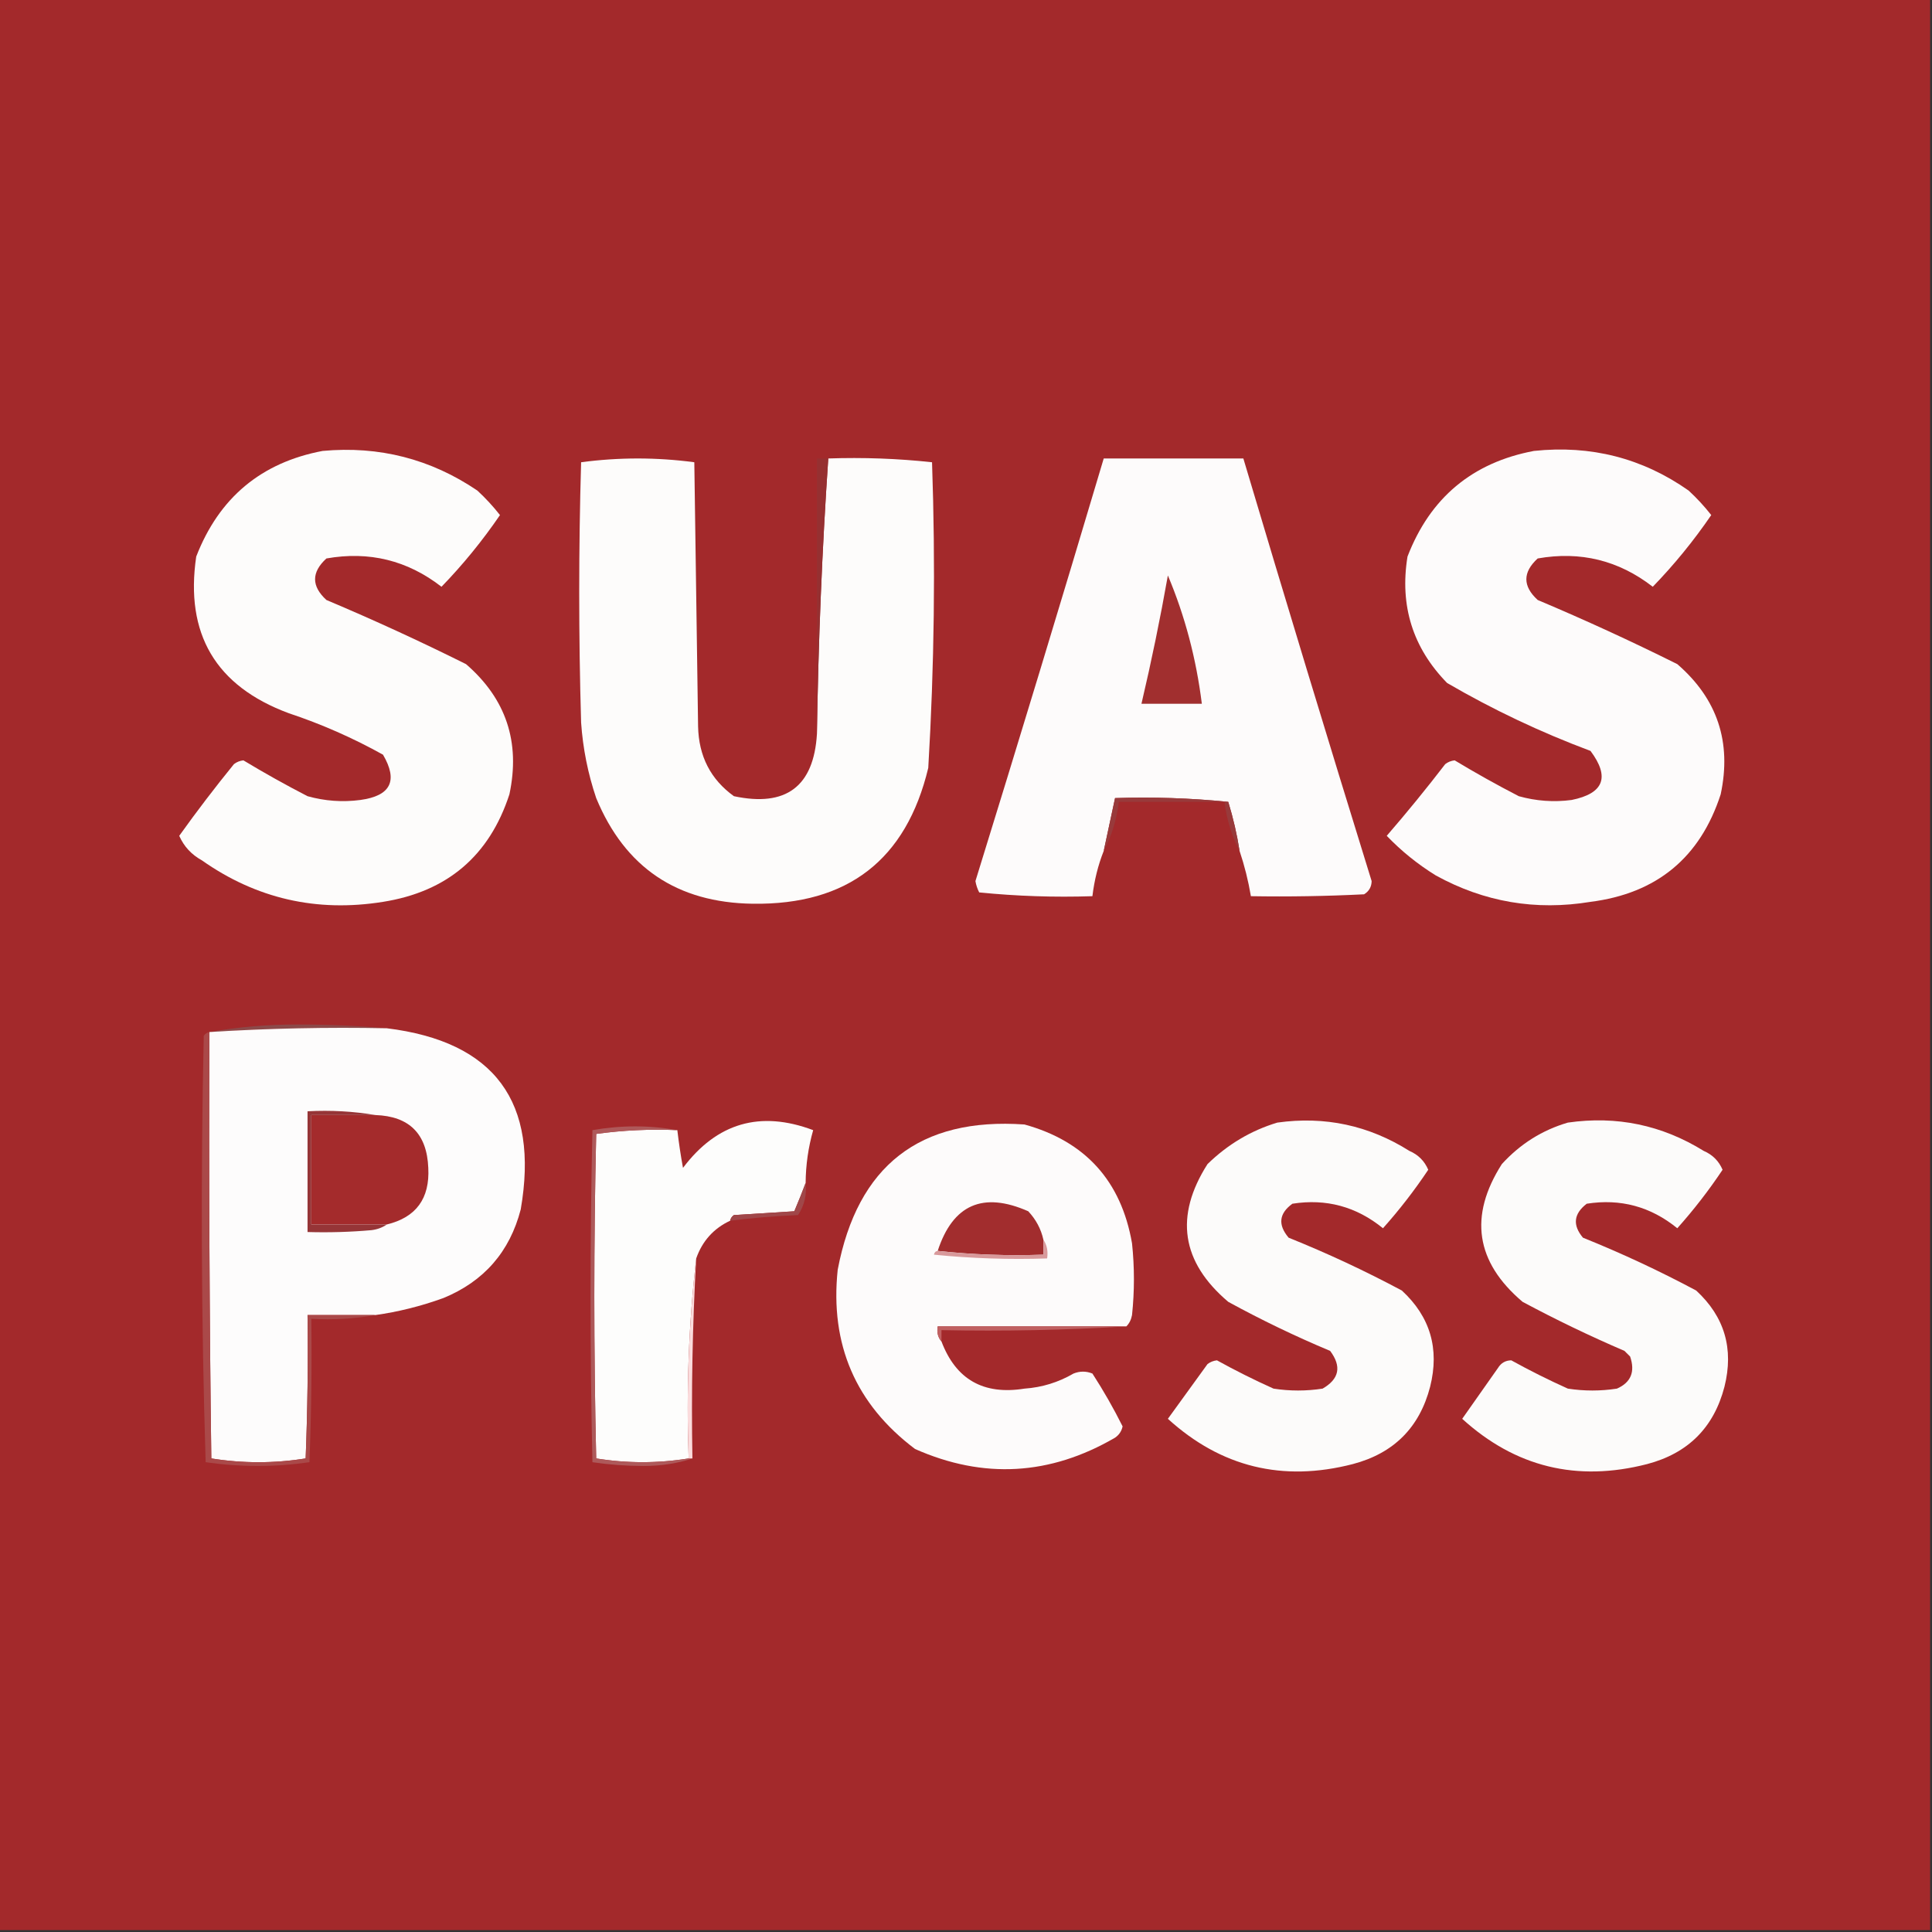
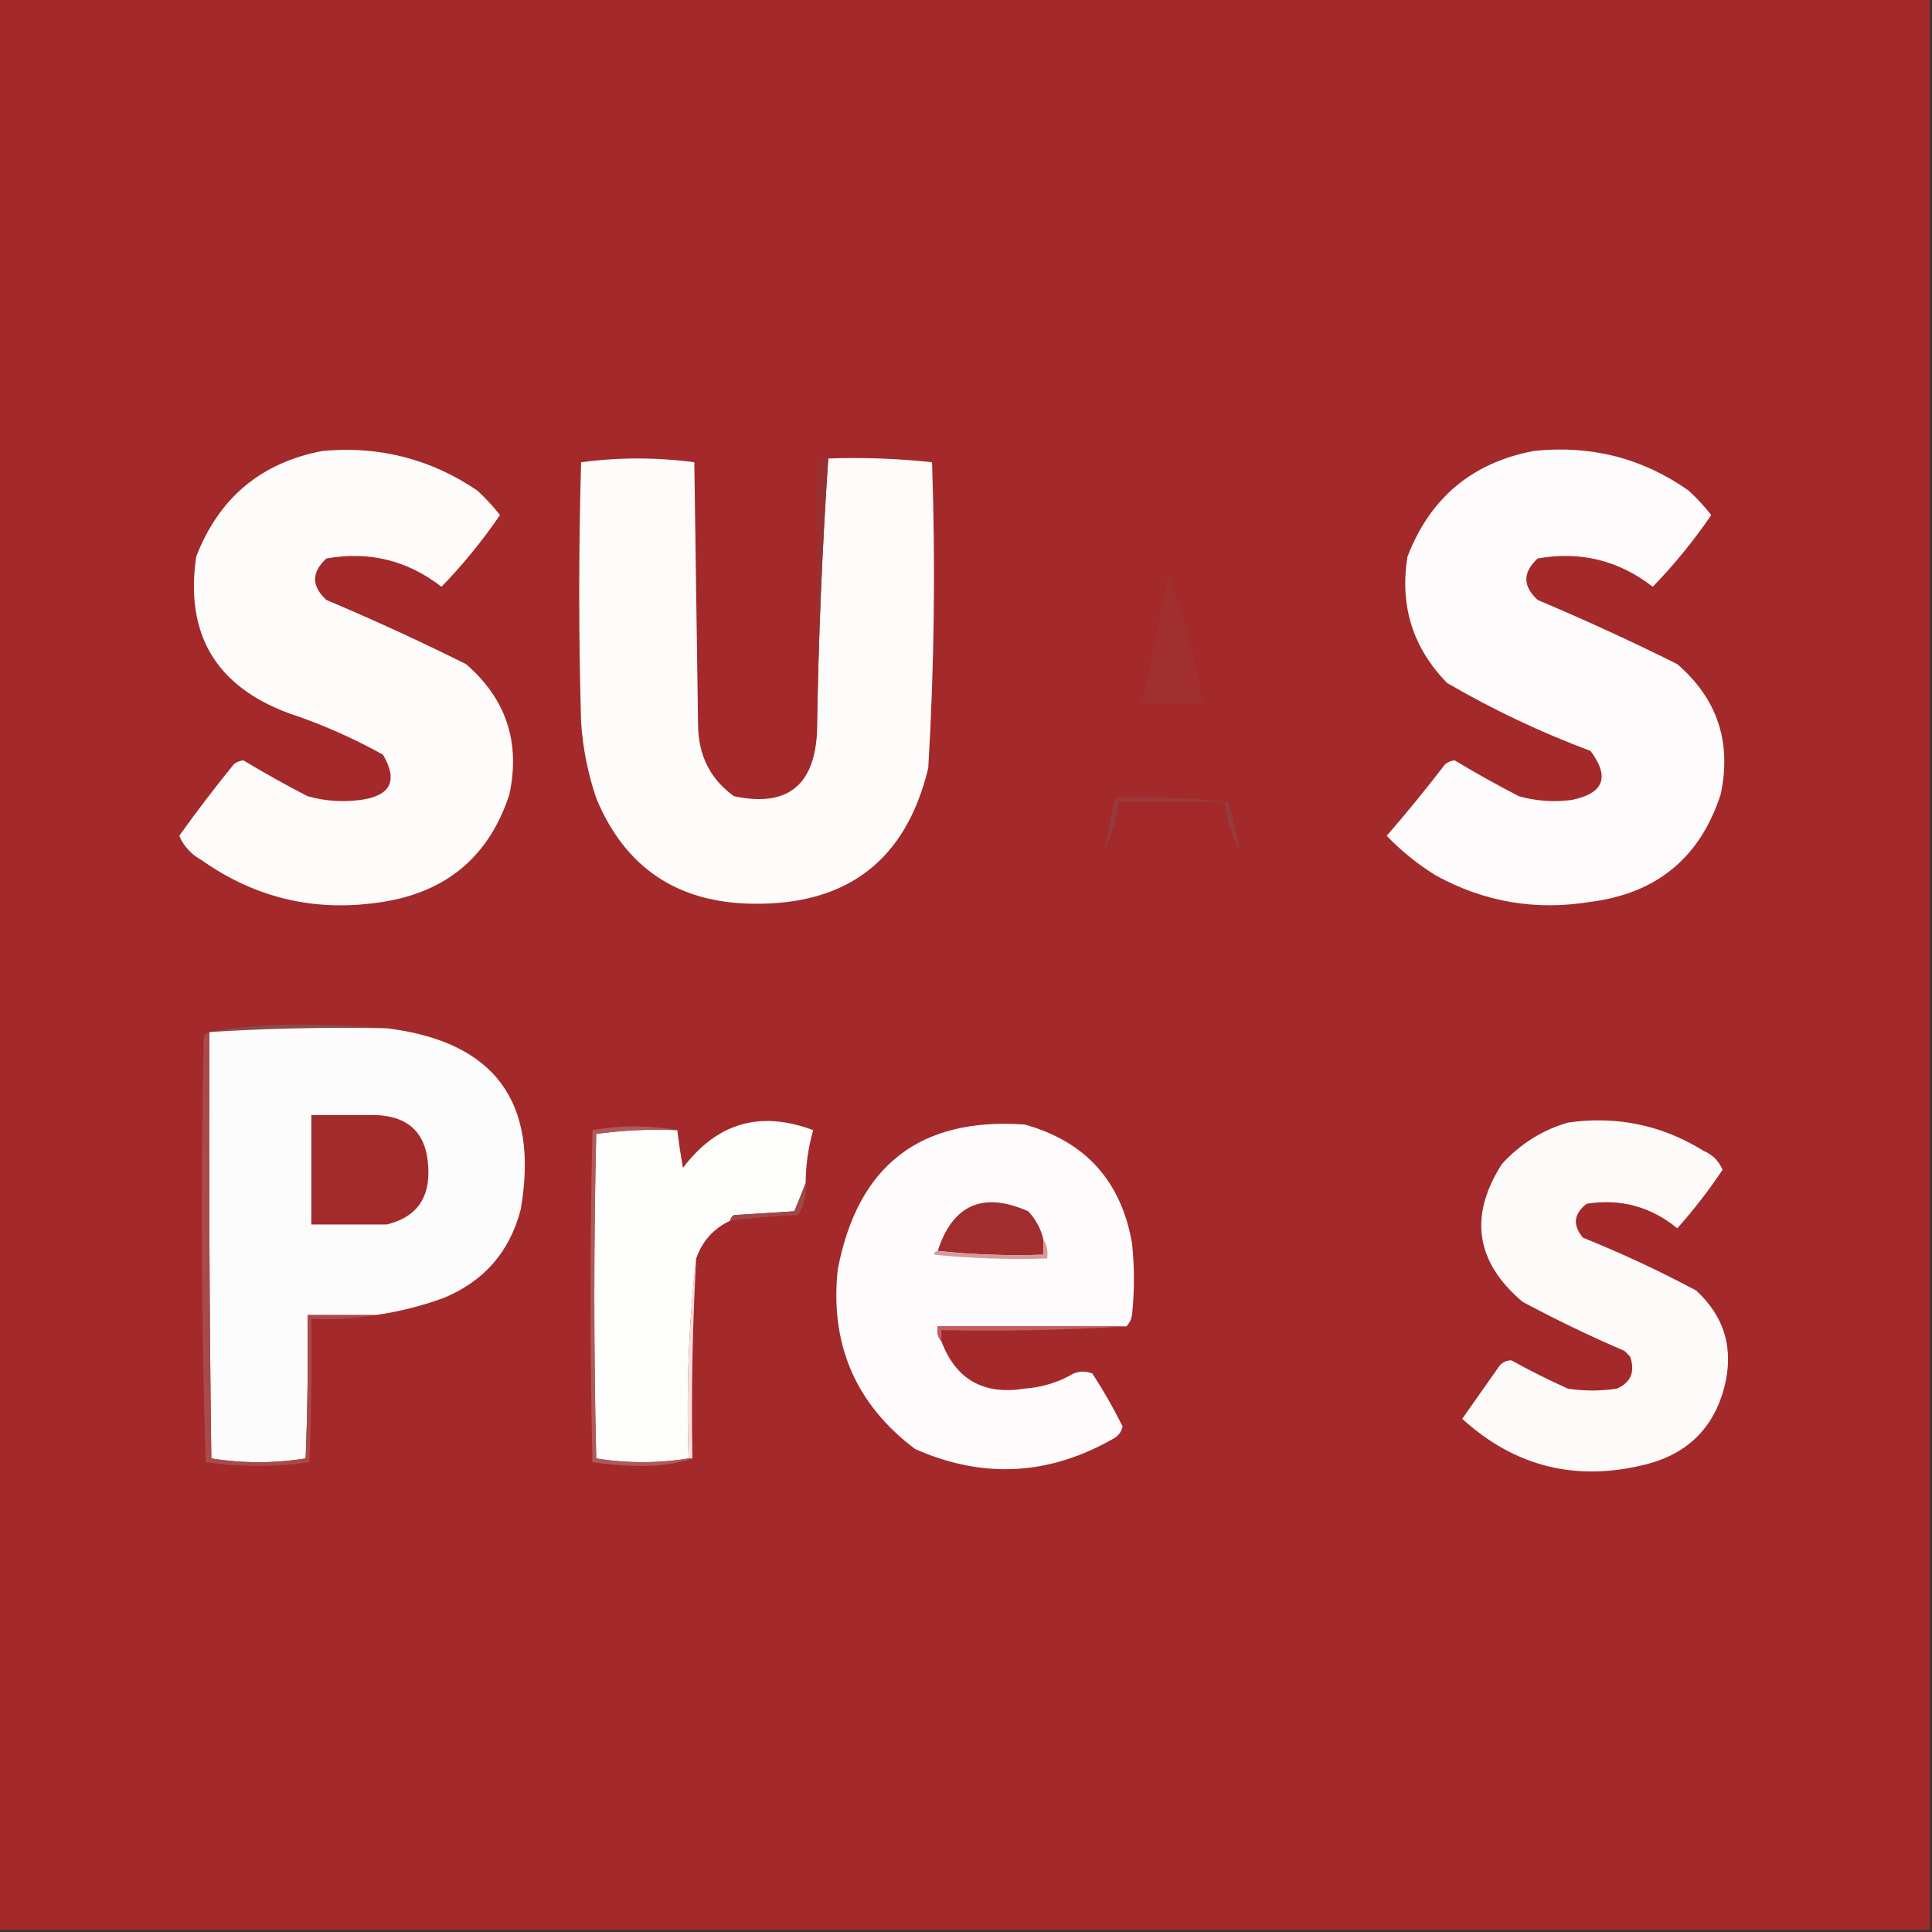
<svg xmlns="http://www.w3.org/2000/svg" version="1.1" width="512px" height="512px" style="shape-rendering:geometricPrecision; text-rendering:geometricPrecision; image-rendering:optimizeQuality; fill-rule:evenodd; clip-rule:evenodd">
  <rect width="100%" height="100%" fill="#333333" stroke="none" />
  <g>
-     <path style="opacity:1" fill="#a3292b" d="M -0.5,-0.5 C 170.167,-0.5 340.833,-0.5 511.5,-0.5C 511.5,170.167 511.5,340.833 511.5,511.5C 340.833,511.5 170.167,511.5 -0.5,511.5C -0.5,340.833 -0.5,170.167 -0.5,-0.5 Z" />
+     <path style="opacity:1" fill="#a3292b" d="M -0.5,-0.5 C 170.167,-0.5 340.833,-0.5 511.5,-0.5C 511.5,170.167 511.5,340.833 511.5,511.5C 340.833,511.5 170.167,511.5 -0.5,511.5Z" />
  </g>
  <g>
    <path style="opacity:1" fill="#fdfcfb" d="M 85.5,119.5 C 100.471,118.125 114.138,121.625 126.5,130C 128.684,132.016 130.684,134.183 132.5,136.5C 127.827,143.329 122.66,149.663 117,155.5C 107.985,148.498 97.819,145.998 86.5,148C 82.5,151.667 82.5,155.333 86.5,159C 99.037,164.287 111.37,169.954 123.5,176C 134.115,185.179 137.949,196.679 135,210.5C 129.695,226.8 118.528,236.3 101.5,239C 83.925,241.821 67.925,238.154 53.5,228C 50.728,226.469 48.728,224.302 47.5,221.5C 52.109,215.05 56.942,208.717 62,202.5C 62.725,201.941 63.558,201.608 64.5,201.5C 70.016,204.829 75.682,207.995 81.5,211C 86.11,212.29 90.777,212.624 95.5,212C 103.546,210.907 105.546,206.907 101.5,200C 93.533,195.564 85.2,191.897 76.5,189C 57.157,181.819 48.99,167.986 52,147.5C 58.037,131.915 69.204,122.581 85.5,119.5 Z" />
  </g>
  <g>
    <path style="opacity:1" fill="#fdfbfb" d="M 406.5,119.5 C 421.599,117.906 435.266,121.406 447.5,130C 449.684,132.016 451.684,134.183 453.5,136.5C 448.827,143.329 443.66,149.663 438,155.5C 428.985,148.498 418.818,145.998 407.5,148C 403.5,151.667 403.5,155.333 407.5,159C 420.037,164.287 432.37,169.954 444.5,176C 455.115,185.179 458.949,196.679 456,210.5C 450.565,227.263 439.065,236.763 421.5,239C 406.984,241.391 393.318,239.057 380.5,232C 375.708,229.039 371.375,225.539 367.5,221.5C 372.856,215.312 378.023,208.978 383,202.5C 383.725,201.941 384.558,201.608 385.5,201.5C 391.016,204.829 396.682,207.995 402.5,211C 407.11,212.29 411.777,212.624 416.5,212C 425.029,210.275 426.696,205.942 421.5,199C 408.287,194.059 395.621,188.059 383.5,181C 374.397,171.686 370.897,160.519 373,147.5C 378.999,131.925 390.166,122.592 406.5,119.5 Z" />
  </g>
  <g>
-     <path style="opacity:1" fill="#fdfbfb" d="M 328.5,225.5 C 327.814,221.116 326.814,216.783 325.5,212.5C 315.522,211.501 305.522,211.168 295.5,211.5C 294.5,216.167 293.5,220.833 292.5,225.5C 291.008,229.264 290.008,233.264 289.5,237.5C 279.478,237.832 269.478,237.499 259.5,236.5C 259.013,235.554 258.68,234.554 258.5,233.5C 270.046,196.198 281.38,158.864 292.5,121.5C 304.833,121.5 317.167,121.5 329.5,121.5C 340.63,158.891 351.963,196.224 363.5,233.5C 363.471,235.029 362.804,236.196 361.5,237C 351.506,237.5 341.506,237.666 331.5,237.5C 330.808,233.4 329.808,229.4 328.5,225.5 Z" />
-   </g>
+     </g>
  <g>
    <path style="opacity:1" fill="#fdfcfb" d="M 216.5,194.5 C 216.853,170.111 217.853,145.777 219.5,121.5C 228.751,121.182 237.917,121.515 247,122.5C 247.936,149.531 247.603,176.531 246,203.5C 240.163,227.848 224.663,239.848 199.5,239.5C 179.442,239.232 165.609,229.898 158,211.5C 155.809,205.026 154.476,198.36 154,191.5C 153.333,168.5 153.333,145.5 154,122.5C 164,121.167 174,121.167 184,122.5C 184.333,145.833 184.667,169.167 185,192.5C 185.162,200.39 188.329,206.557 194.5,211C 208.311,213.942 215.644,208.442 216.5,194.5 Z" />
  </g>
  <g>
    <path style="opacity:1" fill="#963031" d="M 219.5,121.5 C 217.853,145.777 216.853,170.111 216.5,194.5C 216.5,170.167 216.5,145.833 216.5,121.5C 217.5,121.5 218.5,121.5 219.5,121.5 Z" />
  </g>
  <g>
    <path style="opacity:1" fill="#a12f2f" d="M 309.5,152.5 C 314.01,163.195 317.01,174.528 318.5,186.5C 313.167,186.5 307.833,186.5 302.5,186.5C 305.147,175.244 307.48,163.911 309.5,152.5 Z" />
  </g>
  <g>
    <path style="opacity:1" fill="#983a3b" d="M 328.5,225.5 C 326.413,221.51 325.08,217.177 324.5,212.5C 315.167,212.5 305.833,212.5 296.5,212.5C 295.939,217.176 294.606,221.509 292.5,225.5C 293.5,220.833 294.5,216.167 295.5,211.5C 305.522,211.168 315.522,211.501 325.5,212.5C 326.814,216.783 327.814,221.116 328.5,225.5 Z" />
  </g>
  <g>
    <path style="opacity:1" fill="#8c4949" d="M 102.5,272.5 C 86.756,272.183 71.089,272.516 55.5,273.5C 62.97,272.169 70.804,271.502 79,271.5C 87.007,271.5 94.841,271.834 102.5,272.5 Z" />
  </g>
  <g>
    <path style="opacity:1" fill="#fdfcfc" d="M 102.5,272.5 C 131.1,276.018 142.934,292.018 138,320.5C 135.089,331.745 128.256,339.578 117.5,344C 111.521,346.161 105.521,347.661 99.5,348.5C 93.5,348.5 87.5,348.5 81.5,348.5C 81.667,361.171 81.5,373.838 81,386.5C 72.667,387.833 64.333,387.833 56,386.5C 55.5,348.835 55.333,311.168 55.5,273.5C 71.089,272.516 86.756,272.183 102.5,272.5 Z" />
  </g>
  <g>
    <path style="opacity:1" fill="#aa4949" d="M 55.5,273.5 C 55.333,311.168 55.5,348.835 56,386.5C 64.333,387.833 72.667,387.833 81,386.5C 81.5,373.838 81.667,361.171 81.5,348.5C 87.5,348.5 93.5,348.5 99.5,348.5C 94.025,349.489 88.358,349.822 82.5,349.5C 82.667,362.171 82.5,374.838 82,387.5C 72.863,388.823 63.697,388.823 54.5,387.5C 53.333,349.838 53.167,312.171 54,274.5C 54.383,273.944 54.883,273.611 55.5,273.5 Z" />
  </g>
  <g>
    <path style="opacity:1" fill="#fdfbfb" d="M 298.5,351.5 C 281.833,351.5 265.167,351.5 248.5,351.5C 248.232,353.099 248.566,354.432 249.5,355.5C 253.311,365.579 260.644,369.745 271.5,368C 276.146,367.674 280.479,366.34 284.5,364C 286.167,363.333 287.833,363.333 289.5,364C 292.427,368.52 295.093,373.187 297.5,378C 297.241,379.261 296.574,380.261 295.5,381C 278.279,391.029 260.613,392.029 242.5,384C 226.757,372.131 219.924,356.297 222,336.5C 227.247,308.896 243.747,296.063 271.5,298C 287.627,302.463 297.127,312.963 300,329.5C 300.667,335.833 300.667,342.167 300,348.5C 299.768,349.737 299.268,350.737 298.5,351.5 Z" />
  </g>
  <g>
-     <path style="opacity:1" fill="#fcfbfa" d="M 338.5,297.5 C 351.104,295.735 362.771,298.235 373.5,305C 375.846,306.013 377.513,307.679 378.5,310C 374.857,315.459 370.857,320.626 366.5,325.5C 359.452,319.761 351.452,317.594 342.5,319C 338.943,321.581 338.61,324.581 341.5,328C 351.73,332.114 361.73,336.781 371.5,342C 379.023,348.93 381.523,357.43 379,367.5C 376.193,378.307 369.36,385.14 358.5,388C 339.905,392.794 323.571,388.794 309.5,376C 313,371.167 316.5,366.333 320,361.5C 320.725,360.941 321.558,360.608 322.5,360.5C 327.374,363.197 332.374,365.697 337.5,368C 341.833,368.667 346.167,368.667 350.5,368C 354.925,365.451 355.592,362.118 352.5,358C 343.218,354.109 334.218,349.776 325.5,345C 313.05,334.446 311.217,322.279 320,308.5C 325.361,303.27 331.527,299.603 338.5,297.5 Z" />
-   </g>
+     </g>
  <g>
    <path style="opacity:1" fill="#fcfbfa" d="M 415.5,297.5 C 428.428,295.643 440.428,298.143 451.5,305C 453.846,306.013 455.513,307.679 456.5,310C 452.857,315.459 448.857,320.626 444.5,325.5C 437.452,319.761 429.452,317.594 420.5,319C 417.034,321.661 416.701,324.661 419.5,328C 429.771,332.136 439.771,336.803 449.5,342C 457.023,348.93 459.523,357.43 457,367.5C 454.193,378.307 447.36,385.14 436.5,388C 417.886,392.786 401.553,388.786 387.5,376C 390.667,371.5 393.833,367 397,362.5C 397.804,361.196 398.971,360.529 400.5,360.5C 405.374,363.197 410.374,365.697 415.5,368C 419.833,368.667 424.167,368.667 428.5,368C 432.212,366.368 433.379,363.535 432,359.5C 431.5,359 431,358.5 430.5,358C 421.293,354.045 412.293,349.712 403.5,345C 391.05,334.446 389.217,322.279 398,308.5C 402.869,303.157 408.703,299.49 415.5,297.5 Z" />
  </g>
  <g>
    <path style="opacity:1" fill="#fdfdfc" d="M 213.5,313.5 C 212.587,315.933 211.587,318.433 210.5,321C 205.167,321.333 199.833,321.667 194.5,322C 193.944,322.383 193.611,322.883 193.5,323.5C 189.128,325.541 186.128,328.875 184.5,333.5C 182.514,350.802 181.847,368.468 182.5,386.5C 174.333,387.819 166.167,387.819 158,386.5C 157.333,357.833 157.333,329.167 158,300.5C 165.079,299.52 172.245,299.187 179.5,299.5C 179.89,302.839 180.39,306.173 181,309.5C 189.988,297.56 201.488,294.227 215.5,299.5C 214.204,304.062 213.538,308.729 213.5,313.5 Z" />
  </g>
  <g>
    <path style="opacity:1" fill="#a42b2c" d="M 99.5,295.5 C 108.474,295.808 113.141,300.474 113.5,309.5C 113.927,317.627 110.26,322.627 102.5,324.5C 95.833,324.5 89.167,324.5 82.5,324.5C 82.5,314.833 82.5,305.167 82.5,295.5C 88.167,295.5 93.833,295.5 99.5,295.5 Z" />
  </g>
  <g>
-     <path style="opacity:1" fill="#963537" d="M 99.5,295.5 C 93.833,295.5 88.167,295.5 82.5,295.5C 82.5,305.167 82.5,314.833 82.5,324.5C 89.167,324.5 95.833,324.5 102.5,324.5C 101.391,325.29 100.058,325.79 98.5,326C 92.843,326.499 87.176,326.666 81.5,326.5C 81.5,315.833 81.5,305.167 81.5,294.5C 87.69,294.177 93.69,294.51 99.5,295.5 Z" />
-   </g>
+     </g>
  <g>
    <path style="opacity:1" fill="#ae595a" d="M 179.5,299.5 C 172.245,299.187 165.079,299.52 158,300.5C 157.333,329.167 157.333,357.833 158,386.5C 166.167,387.819 174.333,387.819 182.5,386.5C 182.833,386.5 183.167,386.5 183.5,386.5C 179.555,387.825 175.222,388.492 170.5,388.5C 165.919,388.486 161.419,388.153 157,387.5C 156.333,358.167 156.333,328.833 157,299.5C 164.598,298.173 172.098,298.173 179.5,299.5 Z" />
  </g>
  <g>
    <path style="opacity:1" fill="#a04749" d="M 213.5,313.5 C 213.846,316.602 213.179,319.435 211.5,322C 205.452,322.252 199.452,322.752 193.5,323.5C 193.611,322.883 193.944,322.383 194.5,322C 199.833,321.667 205.167,321.333 210.5,321C 211.587,318.433 212.587,315.933 213.5,313.5 Z" />
  </g>
  <g>
    <path style="opacity:1" fill="#a22d2e" d="M 276.5,328.5 C 276.5,329.833 276.5,331.167 276.5,332.5C 266.985,332.827 257.652,332.494 248.5,331.5C 252.507,319.211 260.507,315.711 272.5,321C 274.54,323.185 275.874,325.685 276.5,328.5 Z" />
  </g>
  <g>
    <path style="opacity:1" fill="#d8999b" d="M 276.5,328.5 C 277.451,329.919 277.784,331.585 277.5,333.5C 267.478,333.832 257.478,333.499 247.5,332.5C 247.624,331.893 247.957,331.56 248.5,331.5C 257.652,332.494 266.985,332.827 276.5,332.5C 276.5,331.167 276.5,329.833 276.5,328.5 Z" />
  </g>
  <g>
    <path style="opacity:1" fill="#fbdbdc" d="M 184.5,333.5 C 183.514,351.09 183.181,368.757 183.5,386.5C 183.167,386.5 182.833,386.5 182.5,386.5C 181.847,368.468 182.514,350.802 184.5,333.5 Z" />
  </g>
  <g>
    <path style="opacity:1" fill="#c06061" d="M 298.5,351.5 C 282.342,352.496 266.009,352.83 249.5,352.5C 249.5,353.5 249.5,354.5 249.5,355.5C 248.566,354.432 248.232,353.099 248.5,351.5C 265.167,351.5 281.833,351.5 298.5,351.5 Z" />
  </g>
</svg>